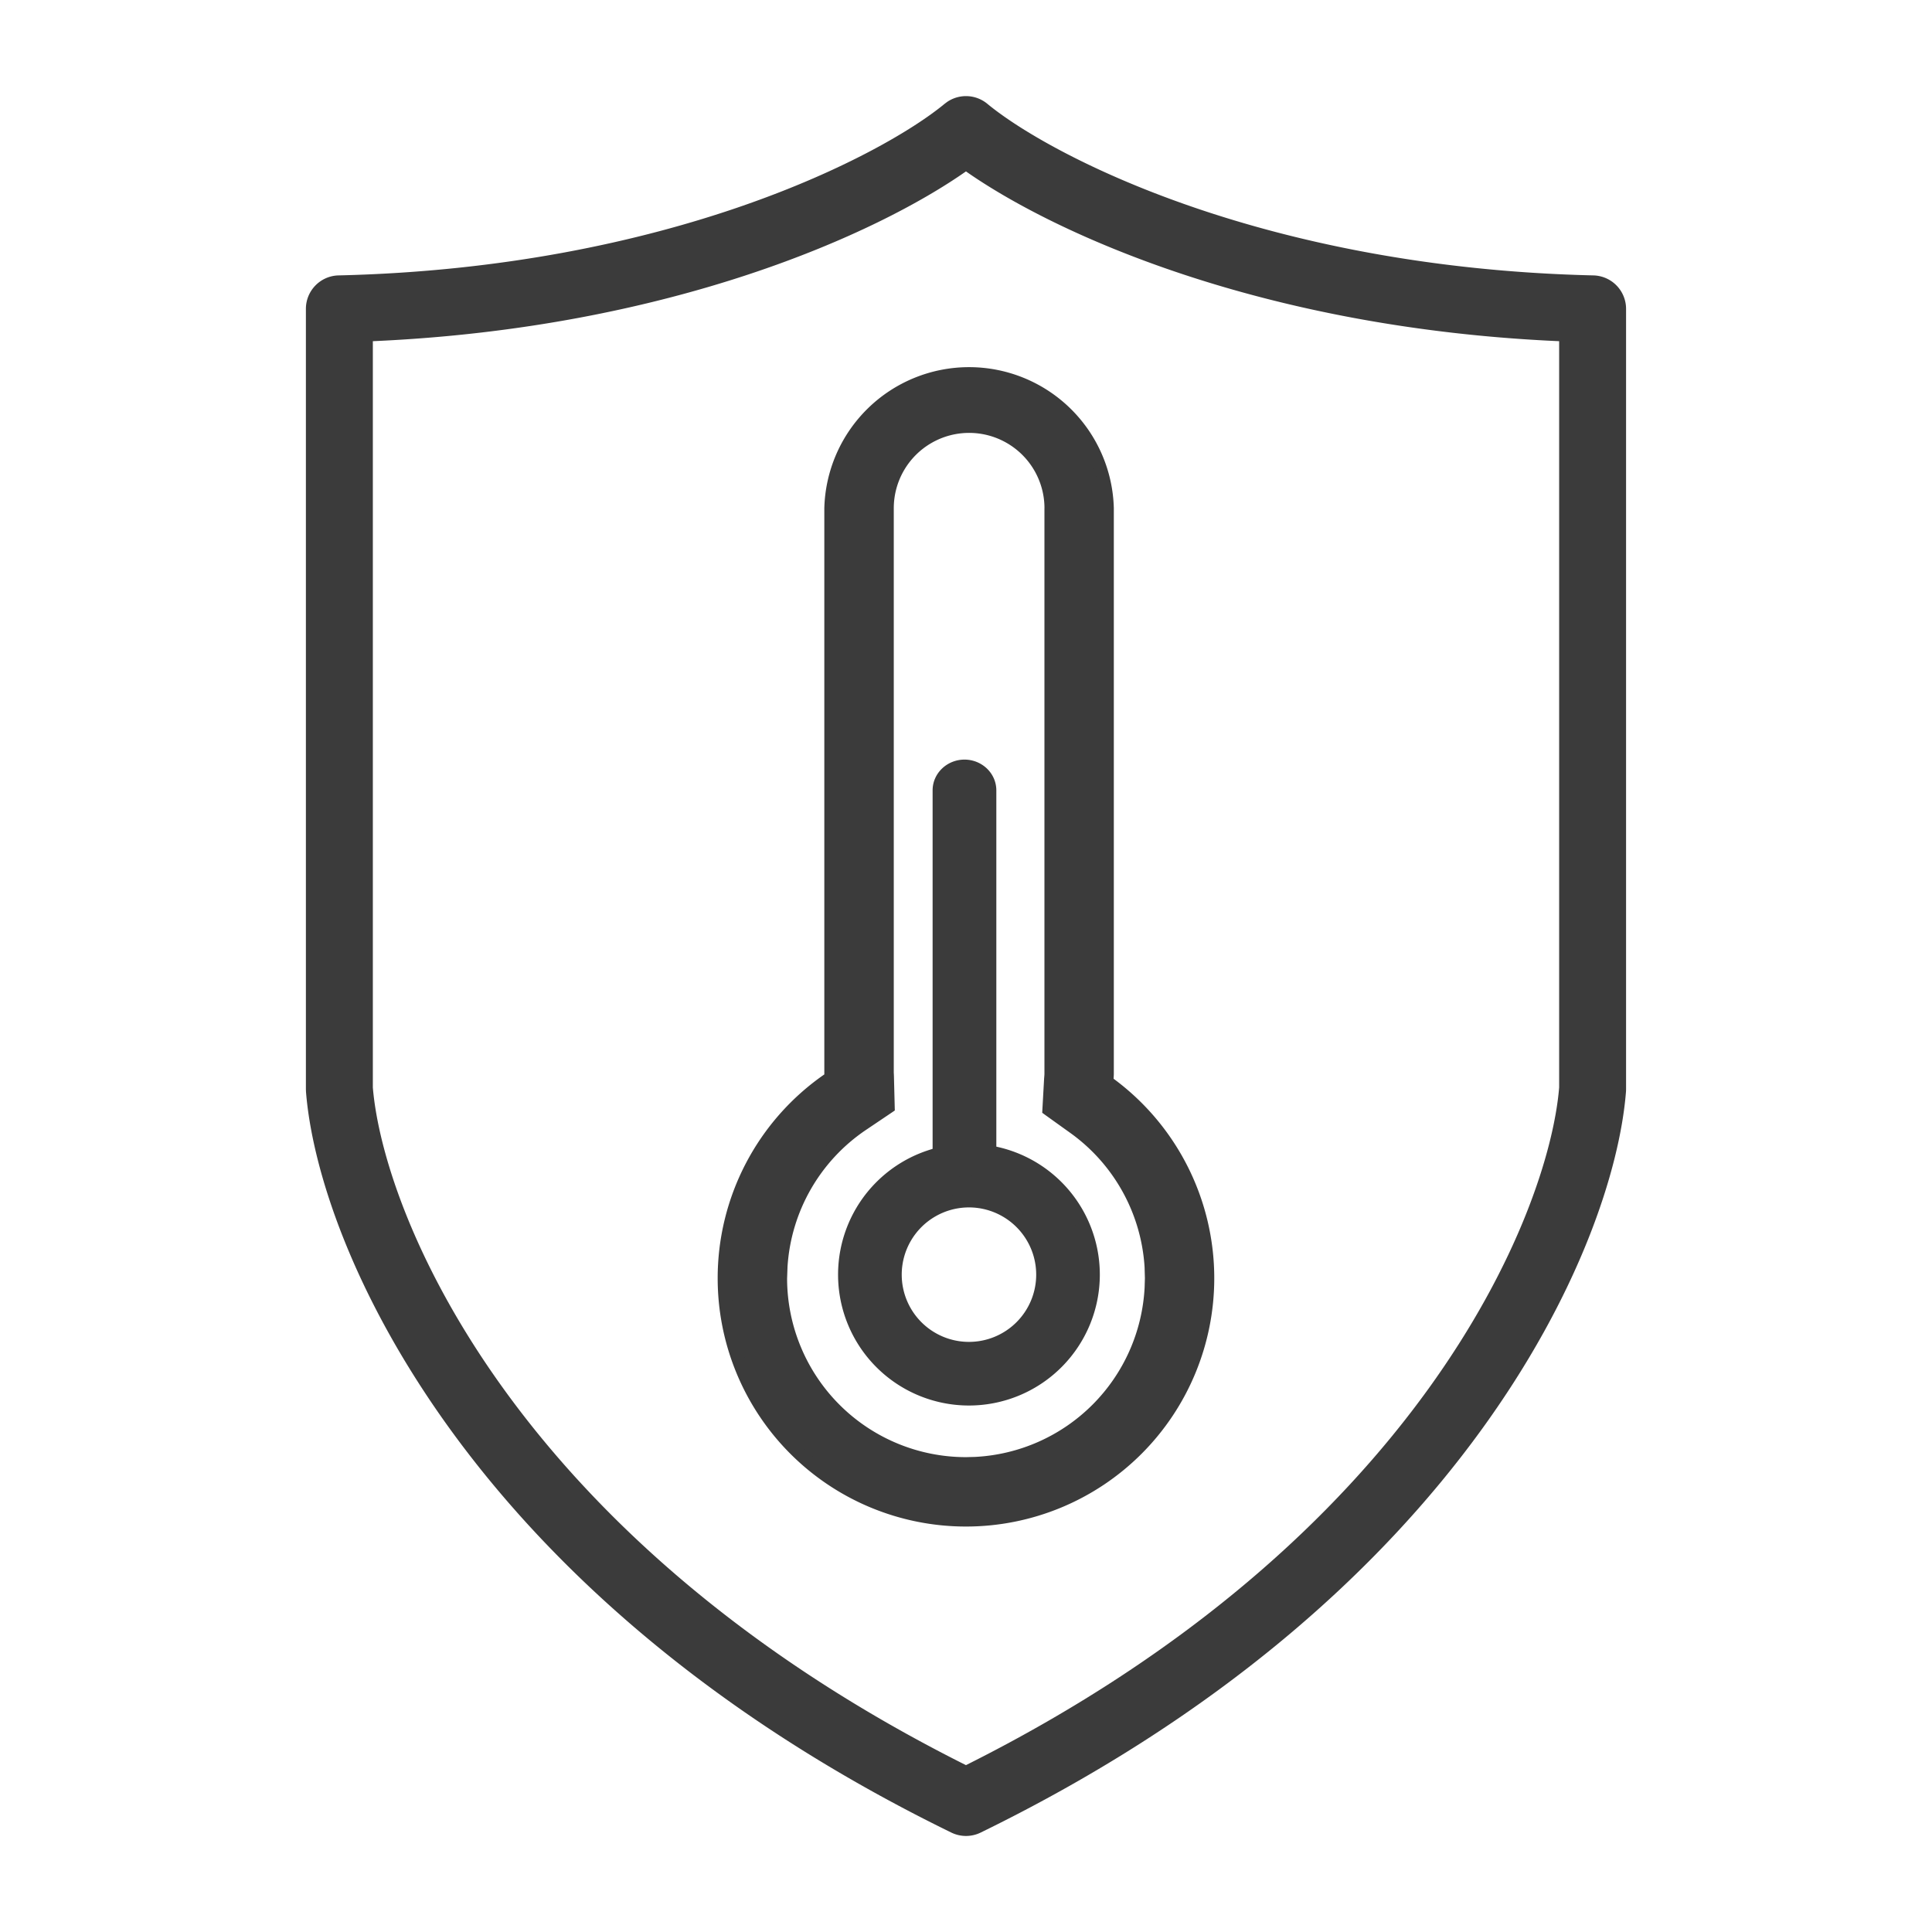
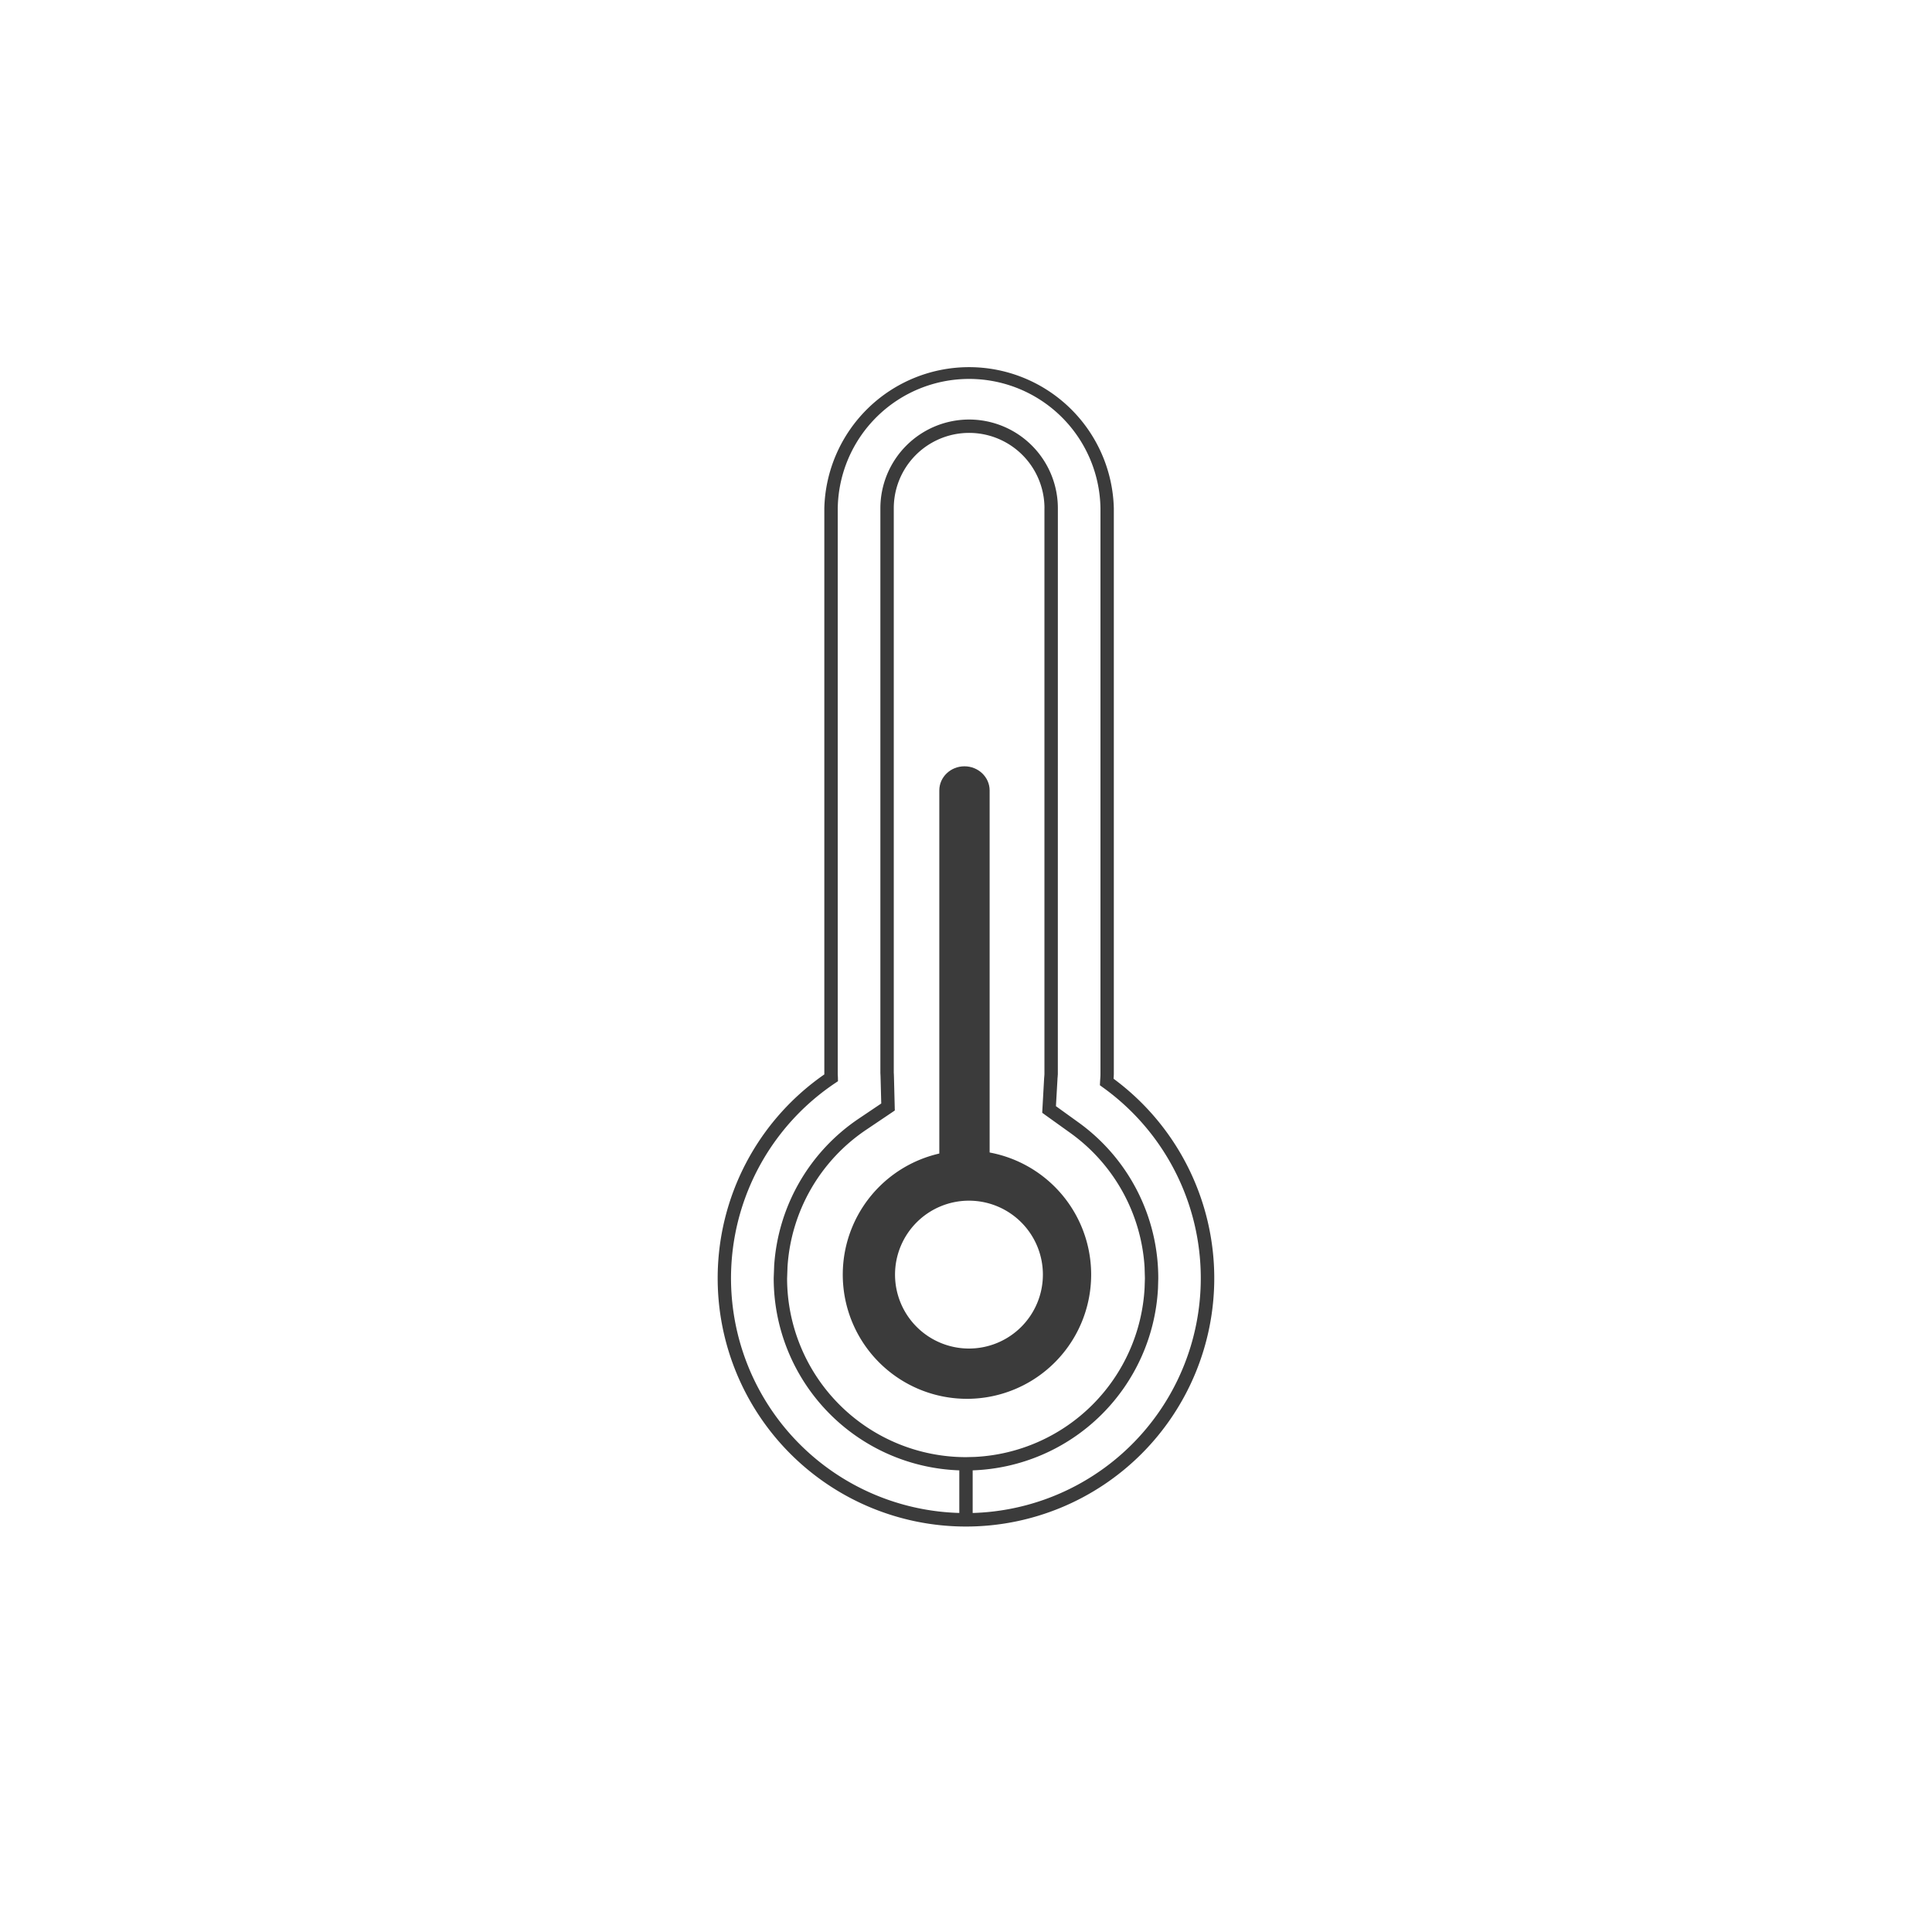
<svg xmlns="http://www.w3.org/2000/svg" width="60" height="60" fill="none">
-   <path fill="#3b3b3b" d="M29.412 3.167a1.04 1.04 0 0 1 1.25.056c1.916 1.585 8.544 5.09 18.822 5.33a1.04 1.04 0 0 1 1.015 1.04v24.233q0 .041-.003.082c-.38 4.801-5.021 15.67-20.04 23.004a1.04 1.04 0 0 1-.912 0C14.524 49.577 9.883 38.71 9.503 33.908l-.003-.082V9.592c0-.564.45-1.026 1.015-1.039 10.278-.24 16.906-3.745 18.822-5.33zm.587 2.156c-2.744 1.923-9.16 4.864-18.42 5.273v23.176c.327 3.947 4.371 14.013 18.42 21.046 14.049-7.033 18.094-17.097 18.422-21.045V10.596c-9.261-.409-15.679-3.35-18.422-5.273" />
-   <path fill="#3b3b3b" d="M35.764 39.697a5.75 5.75 0 0 0-2.408-4.683l-.775-.558.053-.953q.002-.048.006-.082l.003-.051.002-.013V15.784a2.549 2.549 0 0 0-5.096 0V33.33l.002.022.003.073.025.955-.793.534a5.76 5.76 0 0 0-2.537 4.413l-.012.37A5.765 5.765 0 0 0 30 45.46v1.74a7.504 7.504 0 0 1-4.186-13.73c0-.038-.005-.075-.005-.113V15.784a4.288 4.288 0 0 1 8.575 0v17.573c0 .082-.008.162-.012.243A7.503 7.503 0 0 1 30 47.2v-1.74a5.764 5.764 0 0 0 5.755-5.467z" />
  <path fill="#3b3b3b" d="M32.437 15.784a2.34 2.34 0 0 0-4.68 0v17.539l.002.017.003.079.027 1.068-.094.064-.793.534a5.55 5.55 0 0 0-2.445 4.254l-.013.365A5.557 5.557 0 0 0 30 45.253l.277-.007a5.556 5.556 0 0 0 5.27-5.259l.009-.29-.01-.346a5.55 5.55 0 0 0-2.31-4.169l-.777-.557-.092-.067.006-.113.053-.953.007-.085.003-.051V15.784m.416 17.586-.002.012-.003.053c-.003.035-.005.046-.006.08l-.048.838.684.493a5.96 5.96 0 0 1 2.494 4.851v.005l-.008.297v.005a5.97 5.97 0 0 1-5.756 5.659v1.324A7.294 7.294 0 0 0 34.25 33.77l-.092-.067.006-.114c.005-.092.012-.157.012-.231V15.784a4.08 4.08 0 0 0-8.159 0v17.573l.002.045.003.062.002.114-.094.063a7.293 7.293 0 0 0 3.862 13.345v-1.323a5.97 5.97 0 0 1-5.764-5.966v-.007l.014-.37v-.007a5.97 5.97 0 0 1 2.628-4.573l.698-.47-.022-.841-.003-.067v-.012l-.002-.01V15.785a2.757 2.757 0 0 1 2.756-2.756 2.757 2.757 0 0 1 2.756 2.756zm1.739-.013q-.002.074-.008.144a7.7 7.7 0 0 1 3.127 6.196 7.711 7.711 0 0 1-15.422 0 7.7 7.7 0 0 1 3.312-6.33V15.783a4.497 4.497 0 0 1 8.991 0z" />
  <path fill="#3b3b3b" d="M32.388 39.585a2.296 2.296 0 1 0-2.296 2.295v1.561a3.857 3.857 0 1 1 0-7.713 3.857 3.857 0 0 1 0 7.713V41.88a2.296 2.296 0 0 0 2.296-2.295" />
-   <path fill="#3b3b3b" d="M32.18 39.585a2.088 2.088 0 1 0-4.176.001 2.088 2.088 0 0 0 4.176-.001m.415 0a2.5 2.5 0 0 1-2.296 2.492v1.15a3.648 3.648 0 1 0-.415 0v-1.15a2.502 2.502 0 1 1 2.71-2.492m1.562 0a4.064 4.064 0 1 1-8.129 0 4.064 4.064 0 0 1 8.129 0" />
  <path fill="#3b3b3b" d="M29.171 36.025V24.547c0-.413.35-.749.782-.749.43 0 .781.336.781.75v11.477c0 .414-.35.75-.782.75-.43 0-.78-.336-.78-.75" />
-   <path fill="#3b3b3b" d="M30.526 24.547c0-.29-.248-.54-.573-.54a.56.56 0 0 0-.574.54v11.478c0 .29.248.541.573.541s.574-.25.574-.54zm.416 11.478c0 .537-.452.957-.99.957-.537 0-.989-.42-.989-.957V24.547c0-.536.452-.957.99-.957.537 0 .989.42.989.957z" />
</svg>